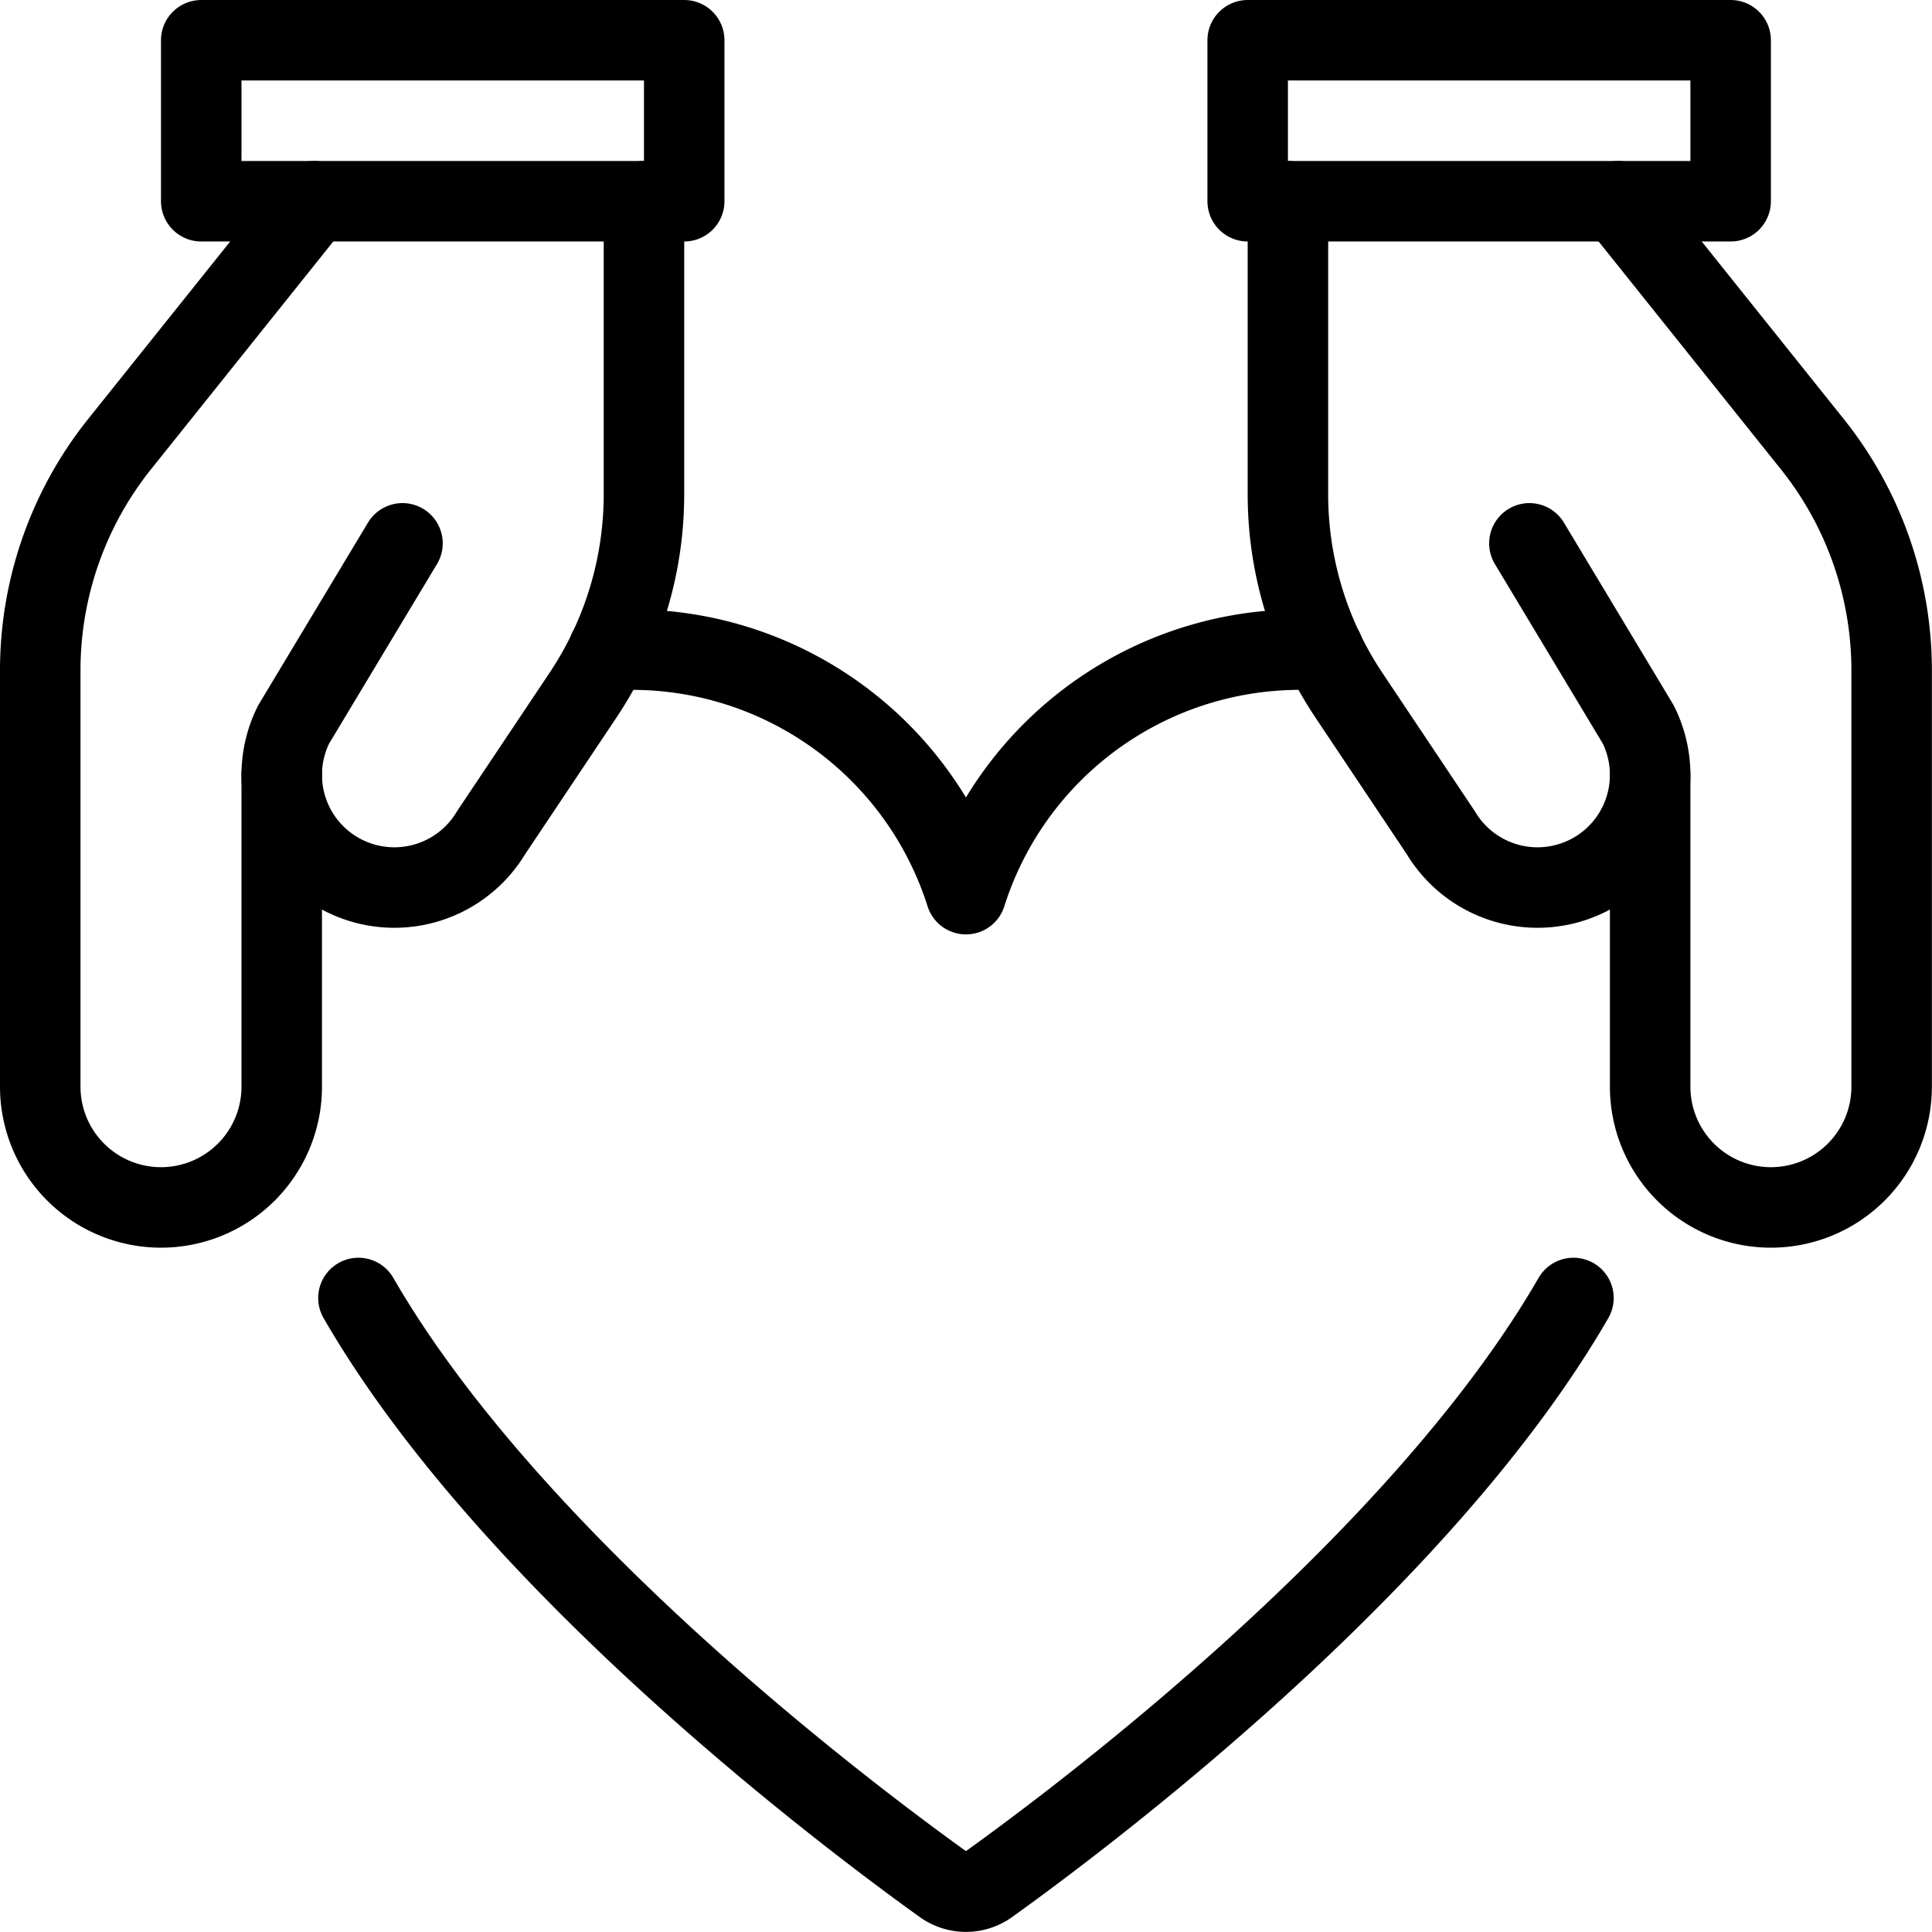
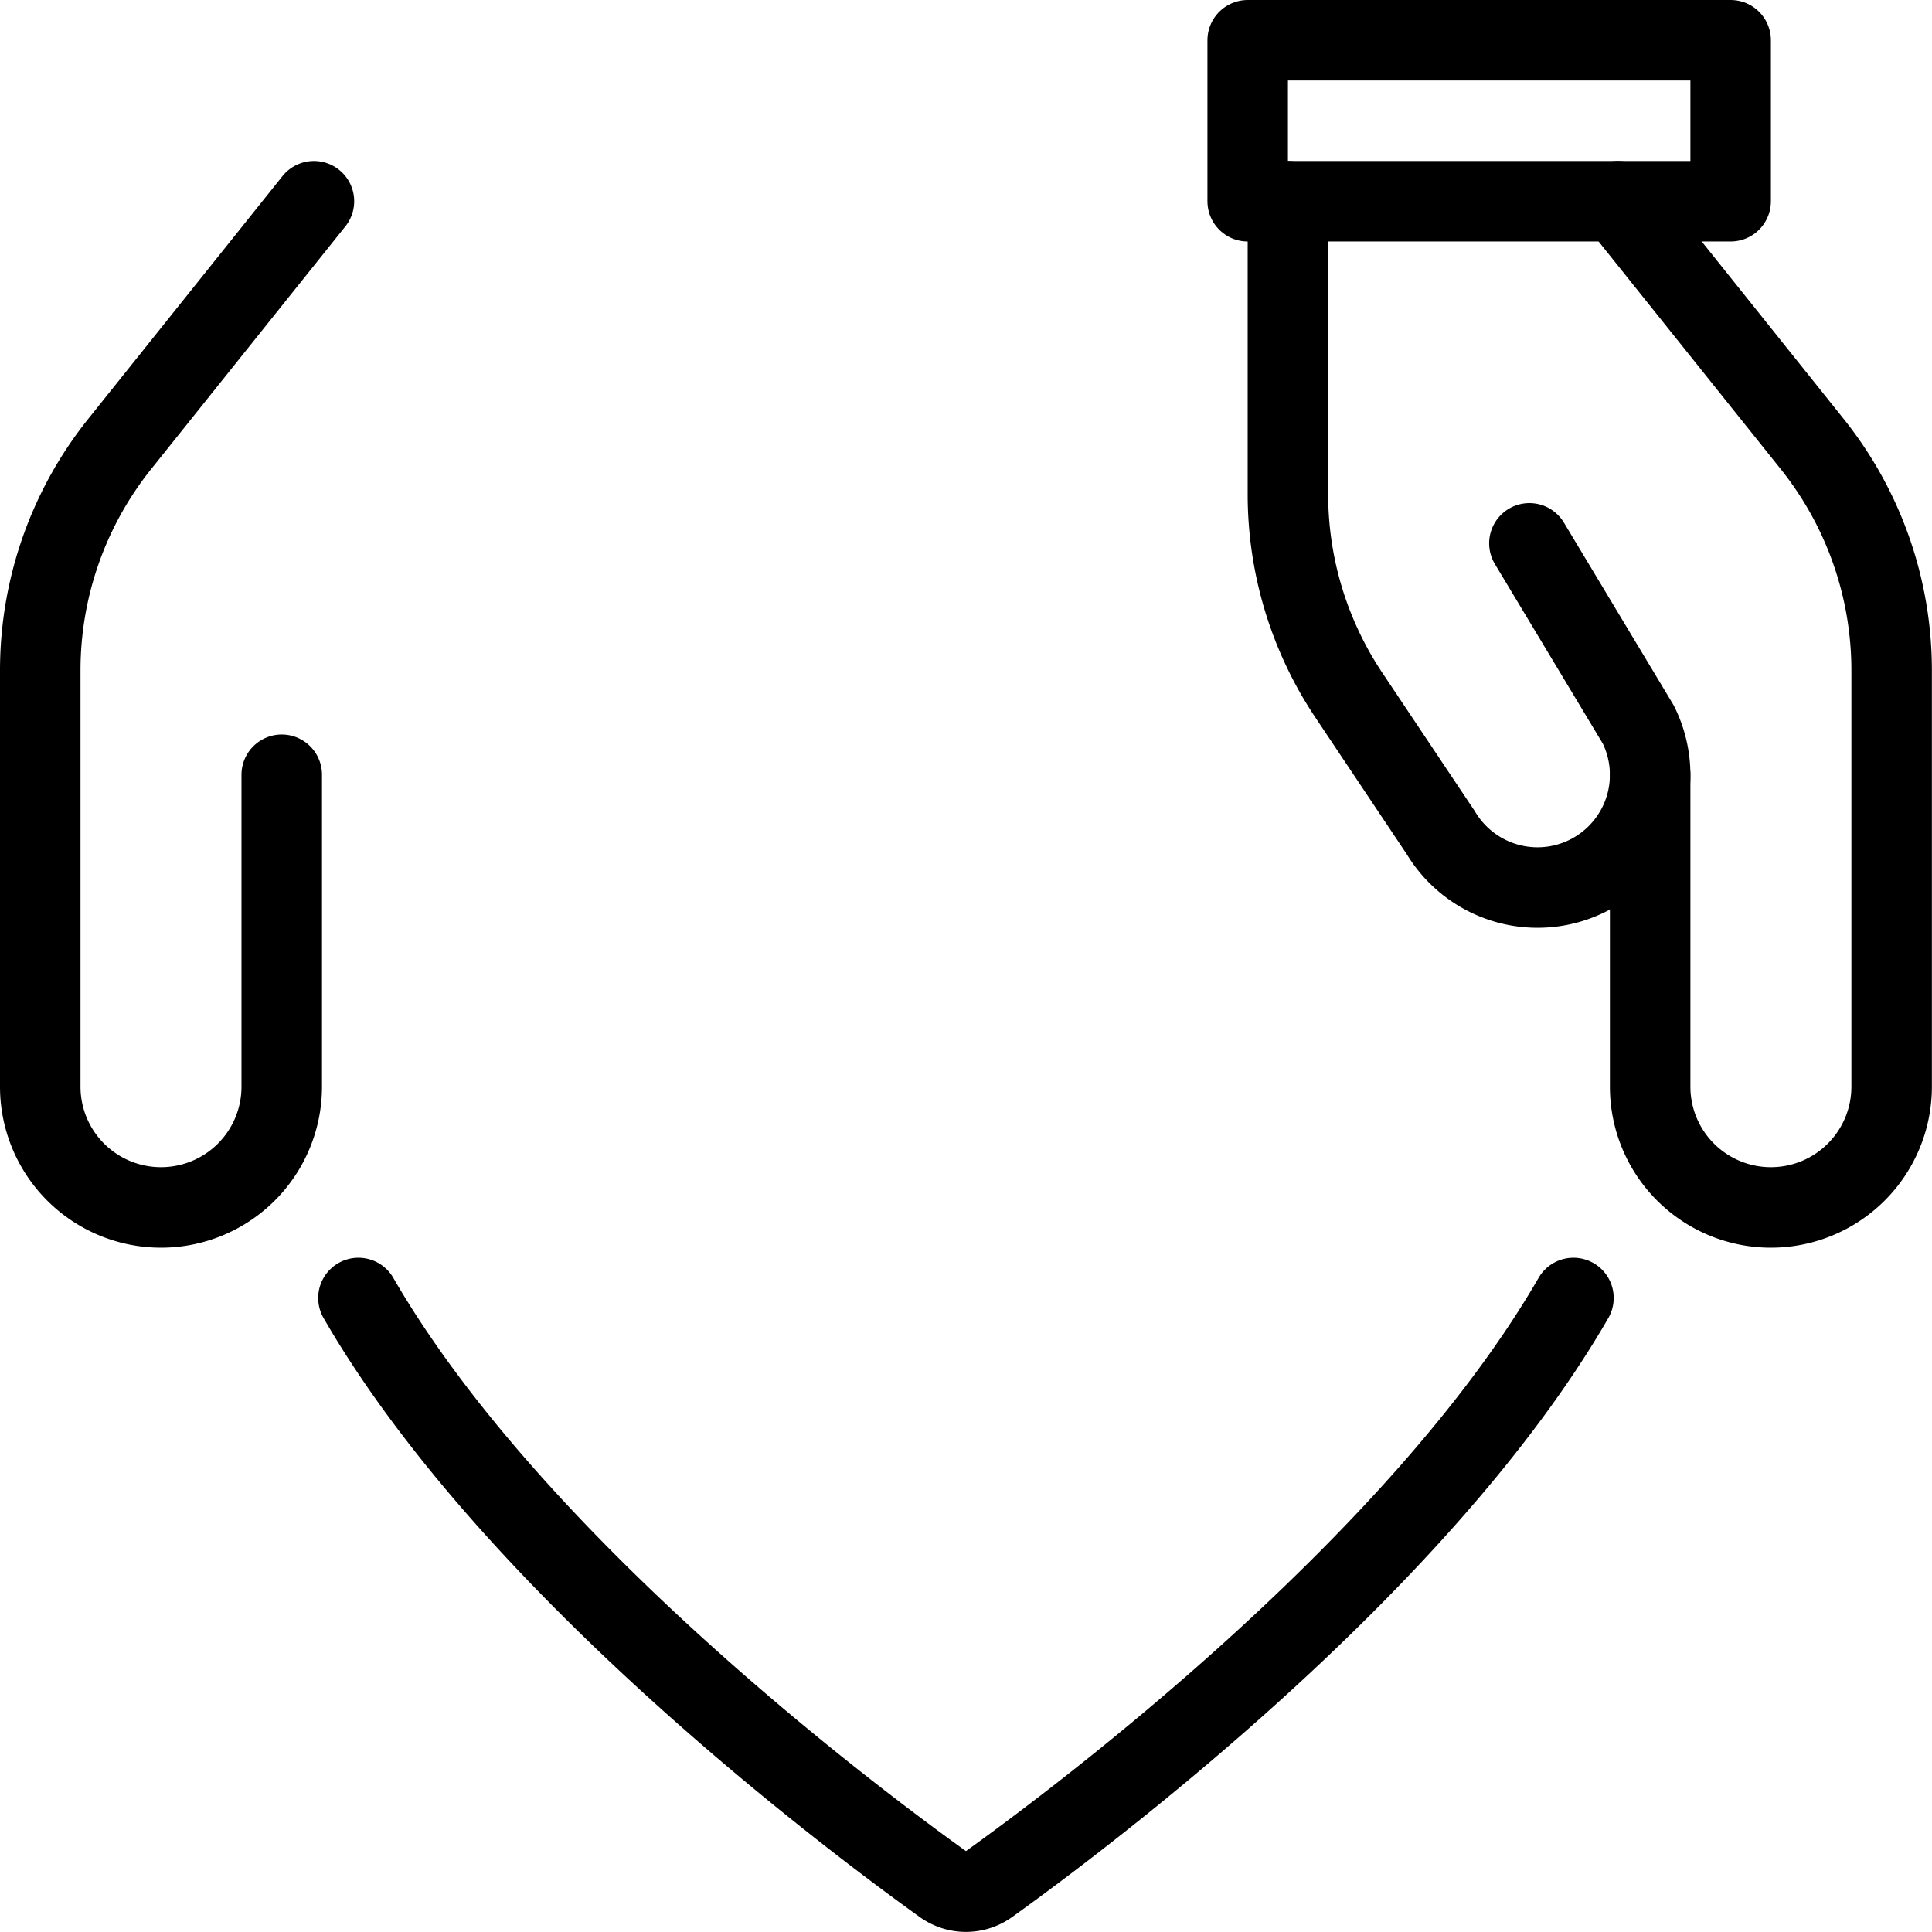
<svg xmlns="http://www.w3.org/2000/svg" version="1.1" viewBox="0 0 140 140" width="140" height="140">
  <g transform="matrix(5.833,0,0,5.833,0,0)">
-     <path d="M16.442,8.08A4.354,4.354,0,0,0,12,11.108,4.354,4.354,0,0,0,7.558,8.08" fill="none" stroke="#000000" stroke-linecap="round" stroke-linejoin="round" />
    <path d="M3.9,2.5,1.486,5.517A4.5,4.5,0,0,0,.5,8.329V13.5A1.5,1.5,0,0,0,2,15H2a1.5,1.5,0,0,0,1.5-1.5V9.625" fill="none" stroke="#000000" stroke-linecap="round" stroke-linejoin="round" />
-     <path d="M8,2.5V6.136a4.493,4.493,0,0,1-.757,2.5L6.1,10.346a1.4,1.4,0,0,1-1.977.445h0A1.4,1.4,0,0,1,3.648,9L5,6.75" fill="none" stroke="#000000" stroke-linecap="round" stroke-linejoin="round" />
-     <path d="M2.500 0.500 L8.500 0.500 L8.500 2.500 L2.500 2.500 Z" fill="none" stroke="#000000" stroke-linecap="round" stroke-linejoin="round" />
    <path d="M20.1,2.5l2.414,3.017A4.5,4.5,0,0,1,23.5,8.329V13.5A1.5,1.5,0,0,1,22,15h0a1.5,1.5,0,0,1-1.5-1.5V9.625" fill="none" stroke="#000000" stroke-linecap="round" stroke-linejoin="round" />
    <path d="M16,2.5V6.136a4.493,4.493,0,0,0,.757,2.5L17.9,10.346a1.4,1.4,0,0,0,1.977.445h0A1.4,1.4,0,0,0,20.352,9L19,6.75" fill="none" stroke="#000000" stroke-linecap="round" stroke-linejoin="round" />
    <path d="M15.500 0.500 L21.500 0.500 L21.500 2.500 L15.500 2.500 Z" fill="none" stroke="#000000" stroke-linecap="round" stroke-linejoin="round" transform="translate(37 3) rotate(-180)" />
    <path d="M19.547,16.125c-1.911,3.31-6.124,6.466-7.26,7.281a.485.485,0,0,1-.574,0c-1.136-.815-5.349-3.971-7.26-7.281" fill="none" stroke="#000000" stroke-linecap="round" stroke-linejoin="round" />
  </g>
</svg>